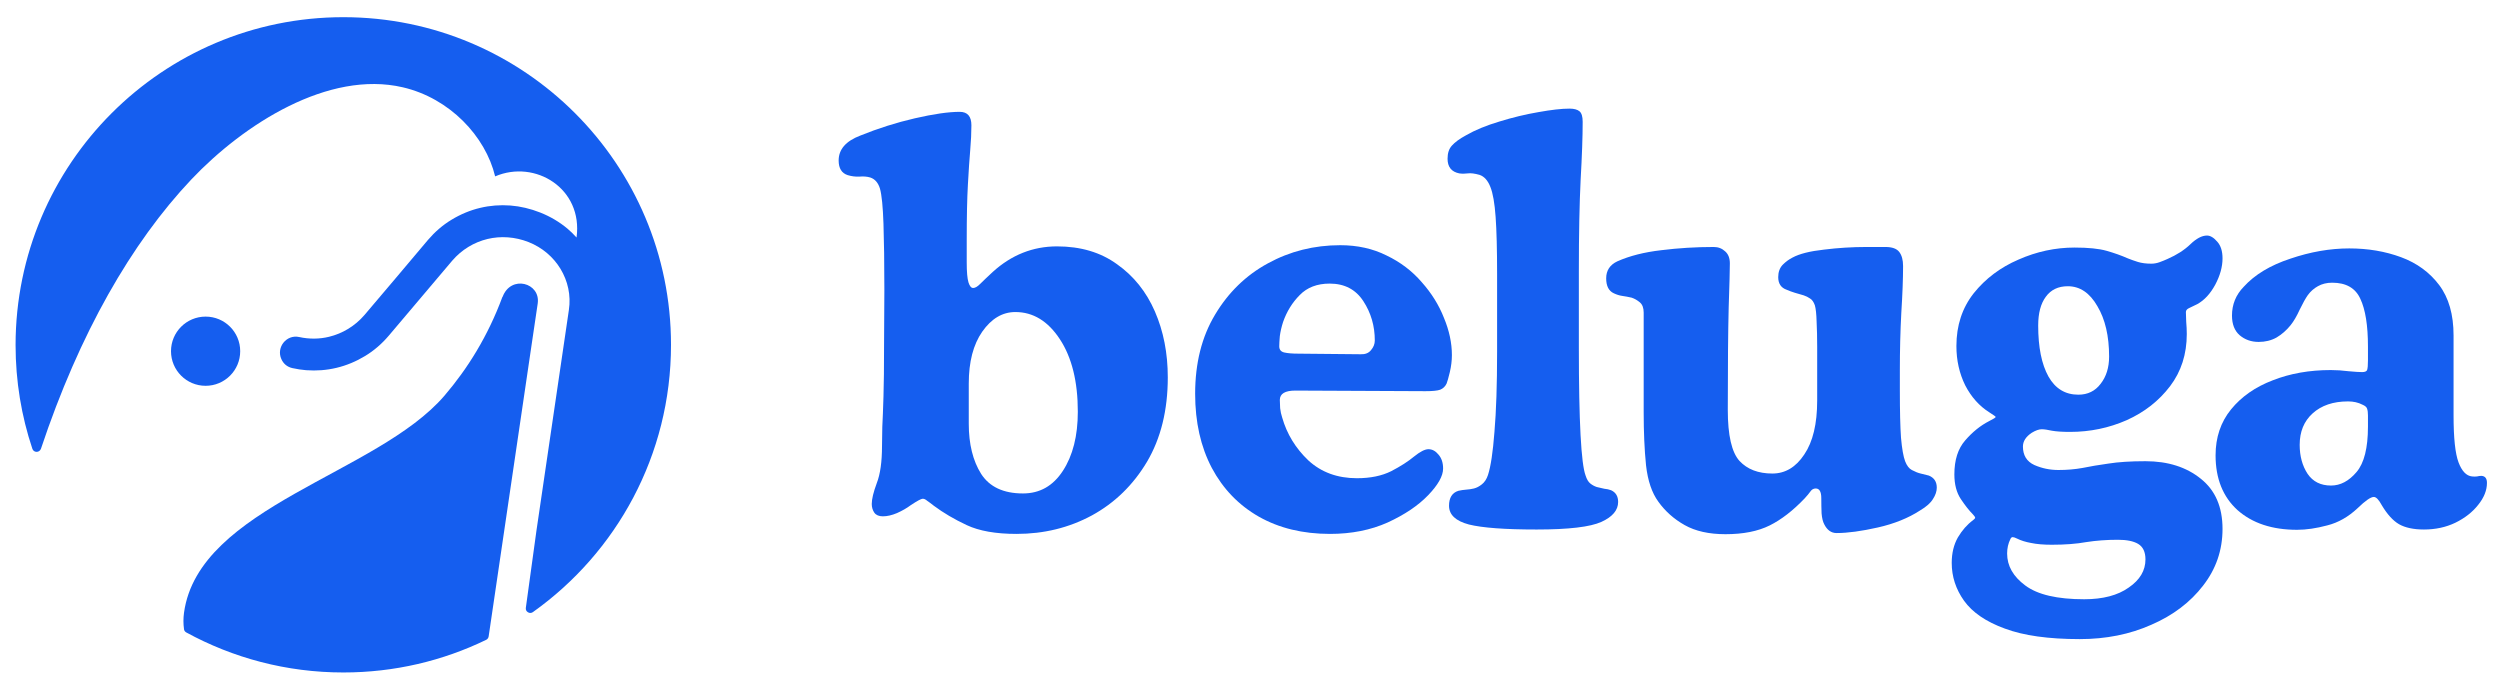
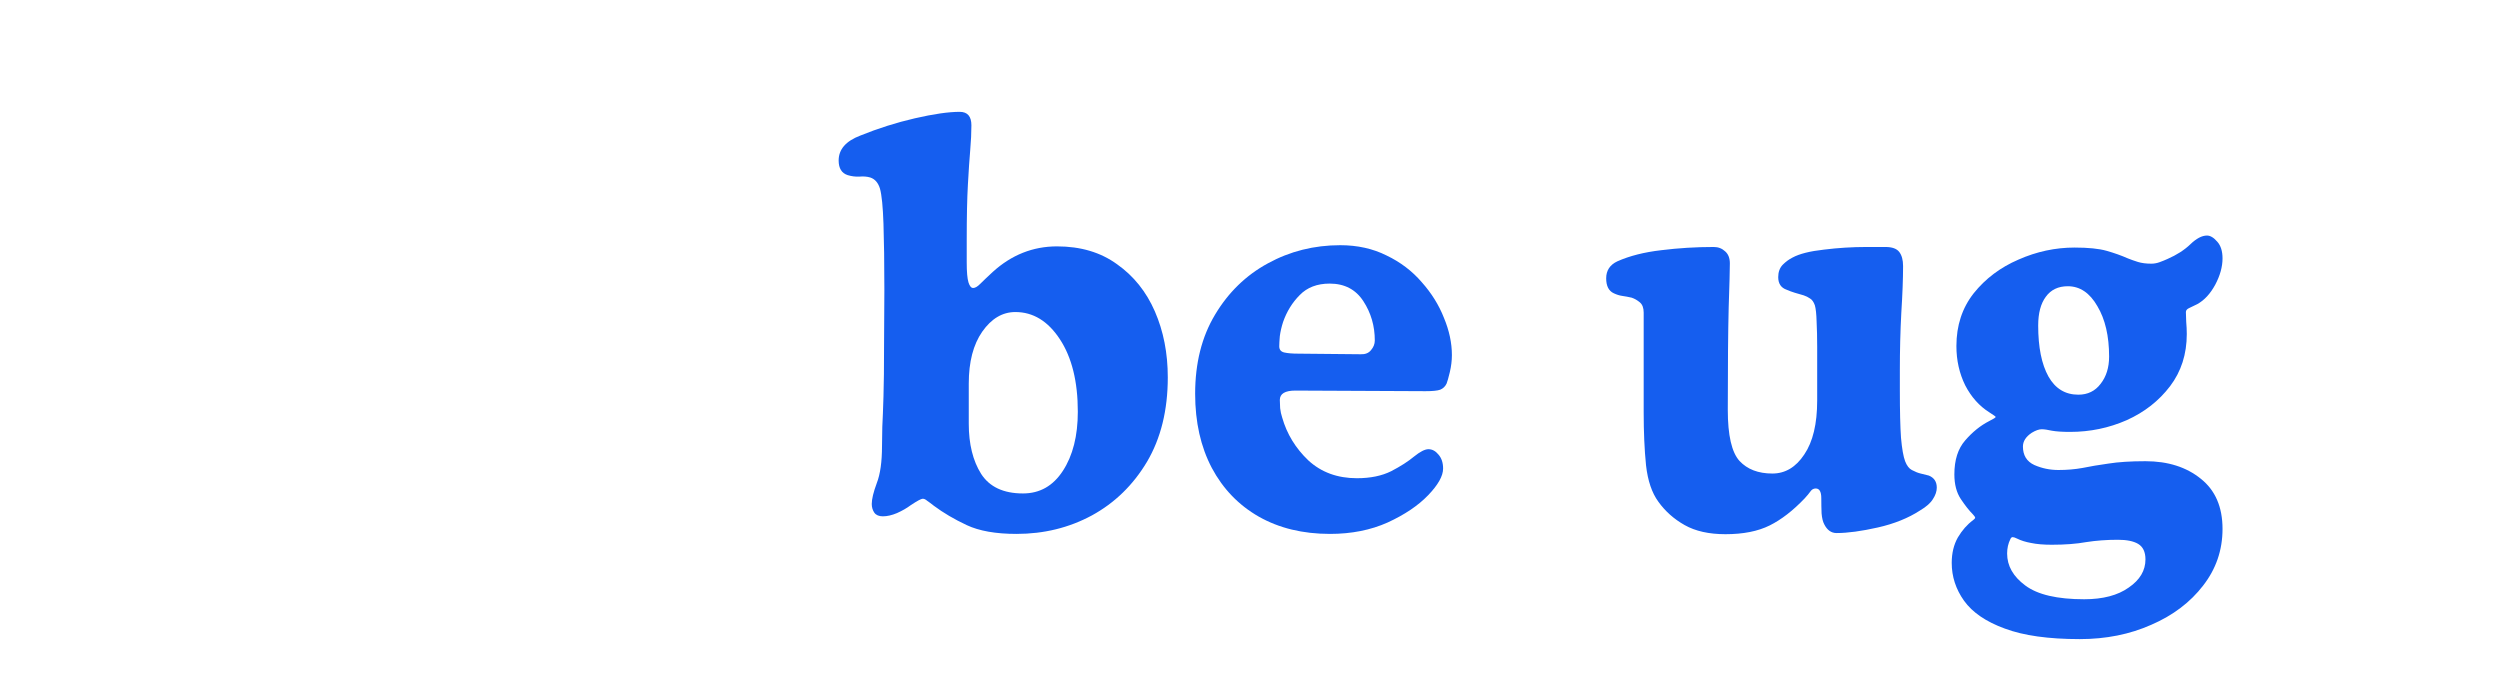
<svg xmlns="http://www.w3.org/2000/svg" width="87" height="24" viewBox="0 0 87 24" fill="#155EEF">
-   <path d="M77.673 10.981C77.673 10.593 77.809 10.26 78.081 9.981C78.462 9.56 79.002 9.233 79.703 9.002C80.403 8.764 81.086 8.645 81.753 8.645C82.405 8.645 83.007 8.747 83.558 8.951C84.109 9.155 84.551 9.478 84.884 9.92C85.217 10.362 85.384 10.947 85.384 11.674V14.459C85.384 15.241 85.442 15.785 85.557 16.091C85.673 16.397 85.829 16.56 86.026 16.58C86.094 16.587 86.152 16.587 86.2 16.58C86.254 16.567 86.305 16.56 86.353 16.56C86.482 16.567 86.546 16.648 86.546 16.805C86.546 17.063 86.444 17.318 86.24 17.57C86.043 17.821 85.778 18.029 85.445 18.192C85.118 18.348 84.755 18.427 84.353 18.427C83.993 18.427 83.704 18.365 83.487 18.243C83.276 18.12 83.075 17.899 82.885 17.58C82.783 17.39 82.691 17.294 82.609 17.294C82.501 17.294 82.314 17.424 82.048 17.682C81.722 17.988 81.368 18.189 80.988 18.284C80.607 18.386 80.257 18.437 79.937 18.437C79.073 18.437 78.383 18.209 77.867 17.753C77.357 17.291 77.102 16.655 77.102 15.846C77.102 15.22 77.282 14.687 77.642 14.245C78.002 13.803 78.485 13.466 79.091 13.235C79.696 12.997 80.369 12.878 81.11 12.878C81.314 12.878 81.521 12.892 81.732 12.919C81.95 12.939 82.106 12.949 82.201 12.949C82.297 12.949 82.354 12.925 82.375 12.878C82.395 12.823 82.405 12.711 82.405 12.541V12.062C82.405 11.328 82.317 10.773 82.14 10.399C81.97 10.025 81.644 9.838 81.161 9.838C80.971 9.838 80.804 9.879 80.661 9.961C80.525 10.036 80.41 10.138 80.314 10.267C80.233 10.382 80.138 10.552 80.029 10.777C79.927 11.001 79.822 11.181 79.713 11.317C79.57 11.494 79.407 11.637 79.223 11.746C79.04 11.848 78.832 11.899 78.601 11.899C78.343 11.899 78.121 11.82 77.938 11.664C77.761 11.508 77.673 11.28 77.673 10.981ZM82.405 14.846V14.459C82.405 14.357 82.395 14.279 82.375 14.224C82.361 14.17 82.307 14.122 82.212 14.082C82.069 14.007 81.902 13.969 81.712 13.969C81.195 13.969 80.784 14.109 80.478 14.387C80.178 14.659 80.029 15.023 80.029 15.479C80.029 15.873 80.121 16.21 80.304 16.489C80.488 16.761 80.76 16.897 81.12 16.897C81.447 16.897 81.742 16.74 82.008 16.427C82.273 16.115 82.405 15.588 82.405 14.846Z" />
  <path d="M68.083 12.042C68.083 11.328 68.284 10.716 68.685 10.206C69.093 9.696 69.613 9.305 70.245 9.033C70.878 8.754 71.527 8.615 72.194 8.615C72.669 8.615 73.04 8.652 73.305 8.727C73.57 8.802 73.819 8.89 74.05 8.992C74.152 9.033 74.267 9.074 74.397 9.115C74.526 9.155 74.682 9.176 74.866 9.176C74.961 9.176 75.056 9.159 75.151 9.125C75.247 9.091 75.338 9.053 75.427 9.013C75.753 8.87 76.018 8.7 76.222 8.503C76.433 8.299 76.627 8.197 76.804 8.197C76.919 8.197 77.038 8.268 77.161 8.411C77.283 8.547 77.344 8.741 77.344 8.992C77.344 9.285 77.259 9.591 77.089 9.91C76.919 10.223 76.712 10.447 76.467 10.583C76.345 10.645 76.246 10.692 76.171 10.726C76.103 10.76 76.069 10.804 76.069 10.859C76.069 10.927 76.073 11.039 76.08 11.195C76.093 11.345 76.1 11.488 76.1 11.624C76.1 12.324 75.906 12.929 75.519 13.439C75.131 13.949 74.628 14.344 74.009 14.622C73.39 14.894 72.734 15.03 72.041 15.03C71.775 15.03 71.565 15.017 71.408 14.989C71.259 14.956 71.14 14.938 71.051 14.938C70.956 14.938 70.84 14.979 70.704 15.061C70.5 15.197 70.398 15.357 70.398 15.54C70.398 15.846 70.531 16.061 70.796 16.183C71.061 16.299 71.34 16.356 71.633 16.356C71.932 16.356 72.211 16.332 72.469 16.285C72.734 16.23 73.037 16.18 73.377 16.132C73.717 16.078 74.145 16.05 74.662 16.05C75.444 16.05 76.086 16.254 76.59 16.662C77.093 17.063 77.344 17.645 77.344 18.406C77.344 19.141 77.12 19.797 76.671 20.375C76.222 20.96 75.621 21.415 74.866 21.742C74.118 22.075 73.288 22.241 72.377 22.241C71.289 22.241 70.419 22.119 69.766 21.874C69.113 21.636 68.641 21.313 68.348 20.905C68.063 20.504 67.92 20.066 67.92 19.59C67.92 19.25 67.991 18.954 68.134 18.702C68.284 18.451 68.46 18.25 68.665 18.1C68.712 18.066 68.736 18.036 68.736 18.009C68.736 17.995 68.709 17.958 68.654 17.896C68.525 17.767 68.386 17.59 68.236 17.366C68.087 17.142 68.012 16.856 68.012 16.509C68.012 16.006 68.138 15.612 68.389 15.326C68.641 15.034 68.919 14.809 69.225 14.653C69.375 14.578 69.45 14.53 69.45 14.51C69.45 14.496 69.375 14.442 69.225 14.347C68.879 14.129 68.6 13.816 68.389 13.409C68.185 12.994 68.083 12.538 68.083 12.042ZM72.326 13.735C72.653 13.735 72.911 13.609 73.101 13.358C73.299 13.106 73.397 12.79 73.397 12.409C73.397 11.695 73.261 11.11 72.989 10.655C72.724 10.192 72.381 9.961 71.959 9.961C71.626 9.961 71.371 10.084 71.194 10.328C71.017 10.566 70.929 10.899 70.929 11.328C70.929 12.083 71.048 12.674 71.286 13.103C71.524 13.524 71.871 13.735 72.326 13.735ZM69.848 19.263C69.848 19.692 70.058 20.062 70.48 20.375C70.908 20.695 71.592 20.854 72.53 20.854C73.183 20.854 73.7 20.718 74.081 20.446C74.468 20.181 74.662 19.855 74.662 19.467C74.662 19.209 74.577 19.029 74.407 18.927C74.244 18.831 74.009 18.784 73.703 18.784C73.316 18.784 72.948 18.811 72.602 18.865C72.262 18.927 71.86 18.957 71.398 18.957C71.119 18.957 70.881 18.937 70.684 18.896C70.494 18.862 70.33 18.811 70.194 18.743C70.126 18.709 70.075 18.692 70.041 18.692C70.007 18.692 69.98 18.716 69.96 18.763C69.885 18.913 69.848 19.08 69.848 19.263Z" />
  <path d="M66.115 12.889V13.582C66.115 14.303 66.128 14.854 66.155 15.235C66.189 15.616 66.237 15.888 66.298 16.051C66.359 16.207 66.438 16.309 66.533 16.357C66.648 16.418 66.75 16.459 66.839 16.479C66.934 16.5 67.029 16.523 67.124 16.55C67.308 16.625 67.4 16.765 67.4 16.969C67.4 17.098 67.356 17.23 67.267 17.366C67.186 17.503 67.036 17.635 66.818 17.764C66.41 18.029 65.921 18.227 65.35 18.356C64.778 18.485 64.299 18.55 63.911 18.55C63.728 18.55 63.585 18.448 63.483 18.244C63.435 18.155 63.405 18.029 63.391 17.866C63.385 17.703 63.381 17.526 63.381 17.336C63.381 17.111 63.316 16.999 63.187 16.999C63.112 16.999 63.051 17.033 63.004 17.101C62.956 17.169 62.888 17.251 62.8 17.346C62.398 17.768 61.994 18.081 61.586 18.285C61.178 18.488 60.665 18.59 60.046 18.59C59.475 18.59 59.002 18.485 58.628 18.274C58.254 18.064 57.948 17.791 57.71 17.458C57.486 17.152 57.343 16.731 57.282 16.194C57.227 15.65 57.2 15.034 57.2 14.347V10.88C57.2 10.716 57.156 10.597 57.068 10.523C56.979 10.448 56.884 10.393 56.782 10.359C56.666 10.332 56.557 10.312 56.456 10.298C56.36 10.285 56.262 10.254 56.16 10.206C55.983 10.125 55.895 9.951 55.895 9.686C55.895 9.414 56.024 9.217 56.282 9.095C56.711 8.904 57.221 8.775 57.812 8.707C58.41 8.632 59.019 8.595 59.638 8.595C59.794 8.595 59.927 8.646 60.036 8.748C60.144 8.843 60.199 8.982 60.199 9.166C60.199 9.39 60.185 9.904 60.158 10.706C60.138 11.508 60.127 12.695 60.127 14.266C60.127 15.15 60.263 15.741 60.535 16.041C60.807 16.333 61.188 16.479 61.678 16.479C62.127 16.479 62.497 16.258 62.789 15.816C63.089 15.374 63.238 14.749 63.238 13.939V12.073C63.238 11.746 63.231 11.454 63.218 11.196C63.211 10.931 63.191 10.74 63.157 10.624C63.116 10.509 63.062 10.431 62.993 10.39C62.925 10.342 62.851 10.305 62.769 10.278C62.654 10.244 62.548 10.213 62.453 10.186C62.364 10.159 62.273 10.125 62.178 10.084C61.98 10.016 61.882 9.87 61.882 9.645C61.882 9.469 61.933 9.326 62.035 9.217C62.144 9.108 62.259 9.023 62.382 8.962C62.62 8.833 62.983 8.741 63.473 8.687C63.969 8.625 64.462 8.595 64.952 8.595H65.615C65.846 8.595 66.006 8.653 66.094 8.768C66.183 8.884 66.227 9.047 66.227 9.258C66.227 9.707 66.206 10.247 66.166 10.88C66.132 11.512 66.115 12.182 66.115 12.889Z" />
-   <path d="M52.099 12.246V9.532C52.099 8.689 52.082 8.03 52.048 7.554C52.014 7.071 51.953 6.721 51.864 6.503C51.776 6.279 51.65 6.139 51.487 6.085C51.317 6.037 51.181 6.02 51.079 6.034C50.977 6.048 50.878 6.048 50.783 6.034C50.511 5.98 50.375 5.81 50.375 5.524C50.375 5.327 50.426 5.174 50.528 5.065C50.63 4.949 50.793 4.83 51.018 4.708C51.337 4.524 51.725 4.365 52.18 4.229C52.643 4.086 53.095 3.977 53.537 3.902C53.986 3.821 54.346 3.78 54.618 3.78C54.774 3.78 54.89 3.81 54.965 3.872C55.04 3.933 55.077 4.055 55.077 4.239C55.077 4.756 55.053 5.429 55.006 6.258C54.965 7.081 54.944 8.145 54.944 9.451V12.113C54.944 14.663 55.023 16.142 55.179 16.55C55.22 16.679 55.274 16.771 55.342 16.825C55.41 16.88 55.485 16.92 55.567 16.948C55.669 16.975 55.757 16.995 55.832 17.009C55.913 17.016 55.992 17.033 56.066 17.06C56.23 17.135 56.311 17.271 56.311 17.468C56.311 17.753 56.117 17.985 55.73 18.161C55.342 18.338 54.591 18.427 53.476 18.427C52.374 18.427 51.589 18.369 51.12 18.253C50.657 18.131 50.426 17.913 50.426 17.6C50.426 17.322 50.535 17.148 50.752 17.08C50.841 17.06 50.933 17.046 51.028 17.039C51.123 17.033 51.211 17.019 51.293 16.999C51.381 16.978 51.473 16.931 51.568 16.856C51.664 16.781 51.735 16.672 51.782 16.529C51.878 16.237 51.953 15.737 52.007 15.03C52.068 14.316 52.099 13.388 52.099 12.246Z" />
  <path d="M46.64 8.533C47.238 8.533 47.775 8.652 48.251 8.89C48.734 9.121 49.142 9.431 49.475 9.818C49.815 10.199 50.074 10.614 50.25 11.063C50.434 11.505 50.526 11.937 50.526 12.358C50.526 12.548 50.502 12.746 50.454 12.95C50.407 13.147 50.369 13.279 50.342 13.347C50.294 13.449 50.22 13.521 50.118 13.562C50.023 13.596 49.852 13.613 49.608 13.613L45.079 13.592C44.719 13.592 44.538 13.701 44.538 13.919C44.538 13.987 44.542 14.082 44.549 14.204C44.562 14.32 44.586 14.429 44.62 14.531C44.783 15.102 45.086 15.598 45.528 16.02C45.977 16.434 46.541 16.642 47.221 16.642C47.69 16.642 48.088 16.56 48.414 16.397C48.741 16.227 49.006 16.057 49.21 15.887C49.421 15.717 49.587 15.632 49.71 15.632C49.839 15.632 49.955 15.693 50.056 15.816C50.165 15.938 50.22 16.101 50.22 16.305C50.22 16.564 50.046 16.873 49.7 17.233C49.353 17.594 48.884 17.91 48.292 18.182C47.7 18.447 47.031 18.58 46.283 18.58C45.337 18.58 44.511 18.379 43.804 17.978C43.104 17.577 42.56 17.012 42.172 16.285C41.785 15.55 41.591 14.69 41.591 13.704C41.591 12.637 41.822 11.719 42.284 10.95C42.747 10.175 43.359 9.58 44.12 9.166C44.889 8.744 45.728 8.533 46.64 8.533ZM47.354 12.328C47.51 12.334 47.629 12.287 47.711 12.185C47.799 12.083 47.843 11.97 47.843 11.848C47.843 11.345 47.711 10.889 47.445 10.481C47.18 10.073 46.789 9.869 46.272 9.869C45.837 9.869 45.49 10.002 45.232 10.267C44.974 10.525 44.78 10.838 44.651 11.206C44.596 11.376 44.559 11.539 44.538 11.695C44.525 11.851 44.518 11.97 44.518 12.052C44.518 12.168 44.576 12.239 44.691 12.266C44.807 12.293 44.97 12.307 45.181 12.307L47.354 12.328Z" />
  <path d="M30.765 12.042L30.776 10.094C30.776 9.148 30.765 8.38 30.745 7.789C30.725 7.19 30.684 6.782 30.623 6.565C30.561 6.361 30.449 6.231 30.286 6.177C30.171 6.143 30.045 6.133 29.909 6.146C29.773 6.153 29.637 6.136 29.501 6.095C29.29 6.027 29.185 5.857 29.185 5.585C29.185 5.198 29.436 4.909 29.939 4.718C30.558 4.467 31.191 4.266 31.837 4.117C32.489 3.967 33.009 3.892 33.397 3.892C33.669 3.892 33.805 4.049 33.805 4.361C33.805 4.62 33.791 4.905 33.764 5.218C33.737 5.531 33.71 5.932 33.683 6.422C33.655 6.911 33.642 7.557 33.642 8.36V9.135C33.642 9.461 33.662 9.692 33.703 9.828C33.744 9.958 33.798 10.022 33.866 10.022C33.934 10.022 34.016 9.975 34.111 9.879C34.213 9.777 34.359 9.638 34.55 9.461C35.202 8.87 35.947 8.574 36.783 8.574C37.606 8.574 38.303 8.781 38.874 9.196C39.452 9.604 39.891 10.151 40.19 10.838C40.489 11.525 40.639 12.29 40.639 13.133C40.639 14.275 40.397 15.255 39.915 16.071C39.432 16.88 38.793 17.502 37.997 17.937C37.202 18.366 36.328 18.58 35.376 18.58C34.655 18.58 34.077 18.478 33.642 18.274C33.207 18.07 32.826 17.845 32.499 17.601C32.404 17.526 32.326 17.468 32.265 17.427C32.211 17.38 32.16 17.356 32.112 17.356C32.057 17.356 31.918 17.431 31.694 17.58C31.558 17.682 31.398 17.774 31.214 17.856C31.038 17.93 30.874 17.968 30.725 17.968C30.589 17.968 30.49 17.927 30.429 17.845C30.368 17.757 30.337 17.655 30.337 17.539C30.337 17.369 30.395 17.128 30.511 16.815C30.633 16.502 30.694 16.071 30.694 15.52C30.694 15.336 30.698 15.115 30.704 14.857C30.718 14.592 30.732 14.238 30.745 13.796C30.759 13.354 30.765 12.769 30.765 12.042ZM35.6 17.172C36.185 17.172 36.647 16.91 36.987 16.387C37.334 15.856 37.508 15.17 37.508 14.326C37.508 13.279 37.3 12.44 36.885 11.807C36.471 11.175 35.954 10.859 35.335 10.859C34.886 10.859 34.502 11.086 34.182 11.542C33.87 11.991 33.713 12.593 33.713 13.347V14.745C33.713 15.452 33.856 16.033 34.142 16.489C34.434 16.944 34.92 17.172 35.6 17.172Z" />
  <g clip-path="url(#clip0_992_5833)">
-     <path fill-rule="evenodd" clip-rule="evenodd" d="M17.485 10.33C16.978 11.701 16.272 12.828 15.471 13.765C13.135 16.495 6.916 17.631 6.404 21.32C6.377 21.515 6.377 21.709 6.404 21.899C6.409 21.945 6.44 21.985 6.481 22.008C8.106 22.895 9.966 23.402 11.949 23.402C13.732 23.402 15.416 22.995 16.919 22.266C16.964 22.243 16.996 22.203 17.005 22.148L18.503 11.977L18.712 10.565C18.82 9.841 17.779 9.551 17.489 10.334" />
    <path fill-rule="evenodd" clip-rule="evenodd" d="M11.949 0.598C18.245 0.598 23.351 5.704 23.351 12C23.351 15.839 21.454 19.233 18.544 21.302C18.494 21.338 18.426 21.343 18.372 21.306C18.317 21.275 18.29 21.216 18.299 21.153L18.67 18.455L19.797 10.787C19.874 10.276 19.761 9.778 19.503 9.352C19.254 8.945 18.874 8.614 18.394 8.424C17.924 8.239 17.426 8.207 16.968 8.316C16.498 8.429 16.068 8.687 15.737 9.072C14.999 9.941 14.262 10.81 13.528 11.683C13.289 11.964 13.012 12.204 12.705 12.389C12.392 12.579 12.053 12.72 11.709 12.801C11.369 12.883 11.012 12.91 10.654 12.883C10.496 12.869 10.337 12.847 10.174 12.81C9.998 12.77 9.862 12.661 9.79 12.493C9.608 12.086 9.971 11.629 10.414 11.729C10.763 11.806 11.12 11.801 11.451 11.72C11.921 11.606 12.351 11.348 12.682 10.964C13.42 10.095 14.158 9.225 14.891 8.352C15.131 8.071 15.407 7.831 15.715 7.646C16.027 7.456 16.366 7.315 16.71 7.234C17.05 7.152 17.407 7.125 17.765 7.152C18.109 7.179 18.458 7.261 18.802 7.397C19.155 7.537 19.472 7.727 19.743 7.953C19.856 8.049 19.965 8.153 20.064 8.266C20.295 6.559 18.621 5.541 17.231 6.138C16.896 4.744 15.651 3.418 14.017 3.038C11.437 2.436 8.486 4.314 6.657 6.247C4.575 8.451 2.764 11.602 1.425 15.617C1.402 15.68 1.343 15.725 1.275 15.725C1.207 15.725 1.149 15.685 1.126 15.617C0.746 14.481 0.542 13.268 0.542 12.005C0.547 5.704 5.652 0.598 11.949 0.598Z" />
-     <path fill-rule="evenodd" clip-rule="evenodd" d="M7.155 11.018C7.821 11.018 8.359 11.556 8.359 12.222C8.359 12.887 7.821 13.426 7.155 13.426C6.49 13.426 5.951 12.887 5.951 12.222C5.951 11.556 6.49 11.018 7.155 11.018Z" />
  </g>
  <defs>
    <clipPath id="clip0_992_5833">
-       <rect width="22.804" height="22.804" transform="translate(0.547 0.598)" />
-     </clipPath>
+       </clipPath>
  </defs>
</svg>